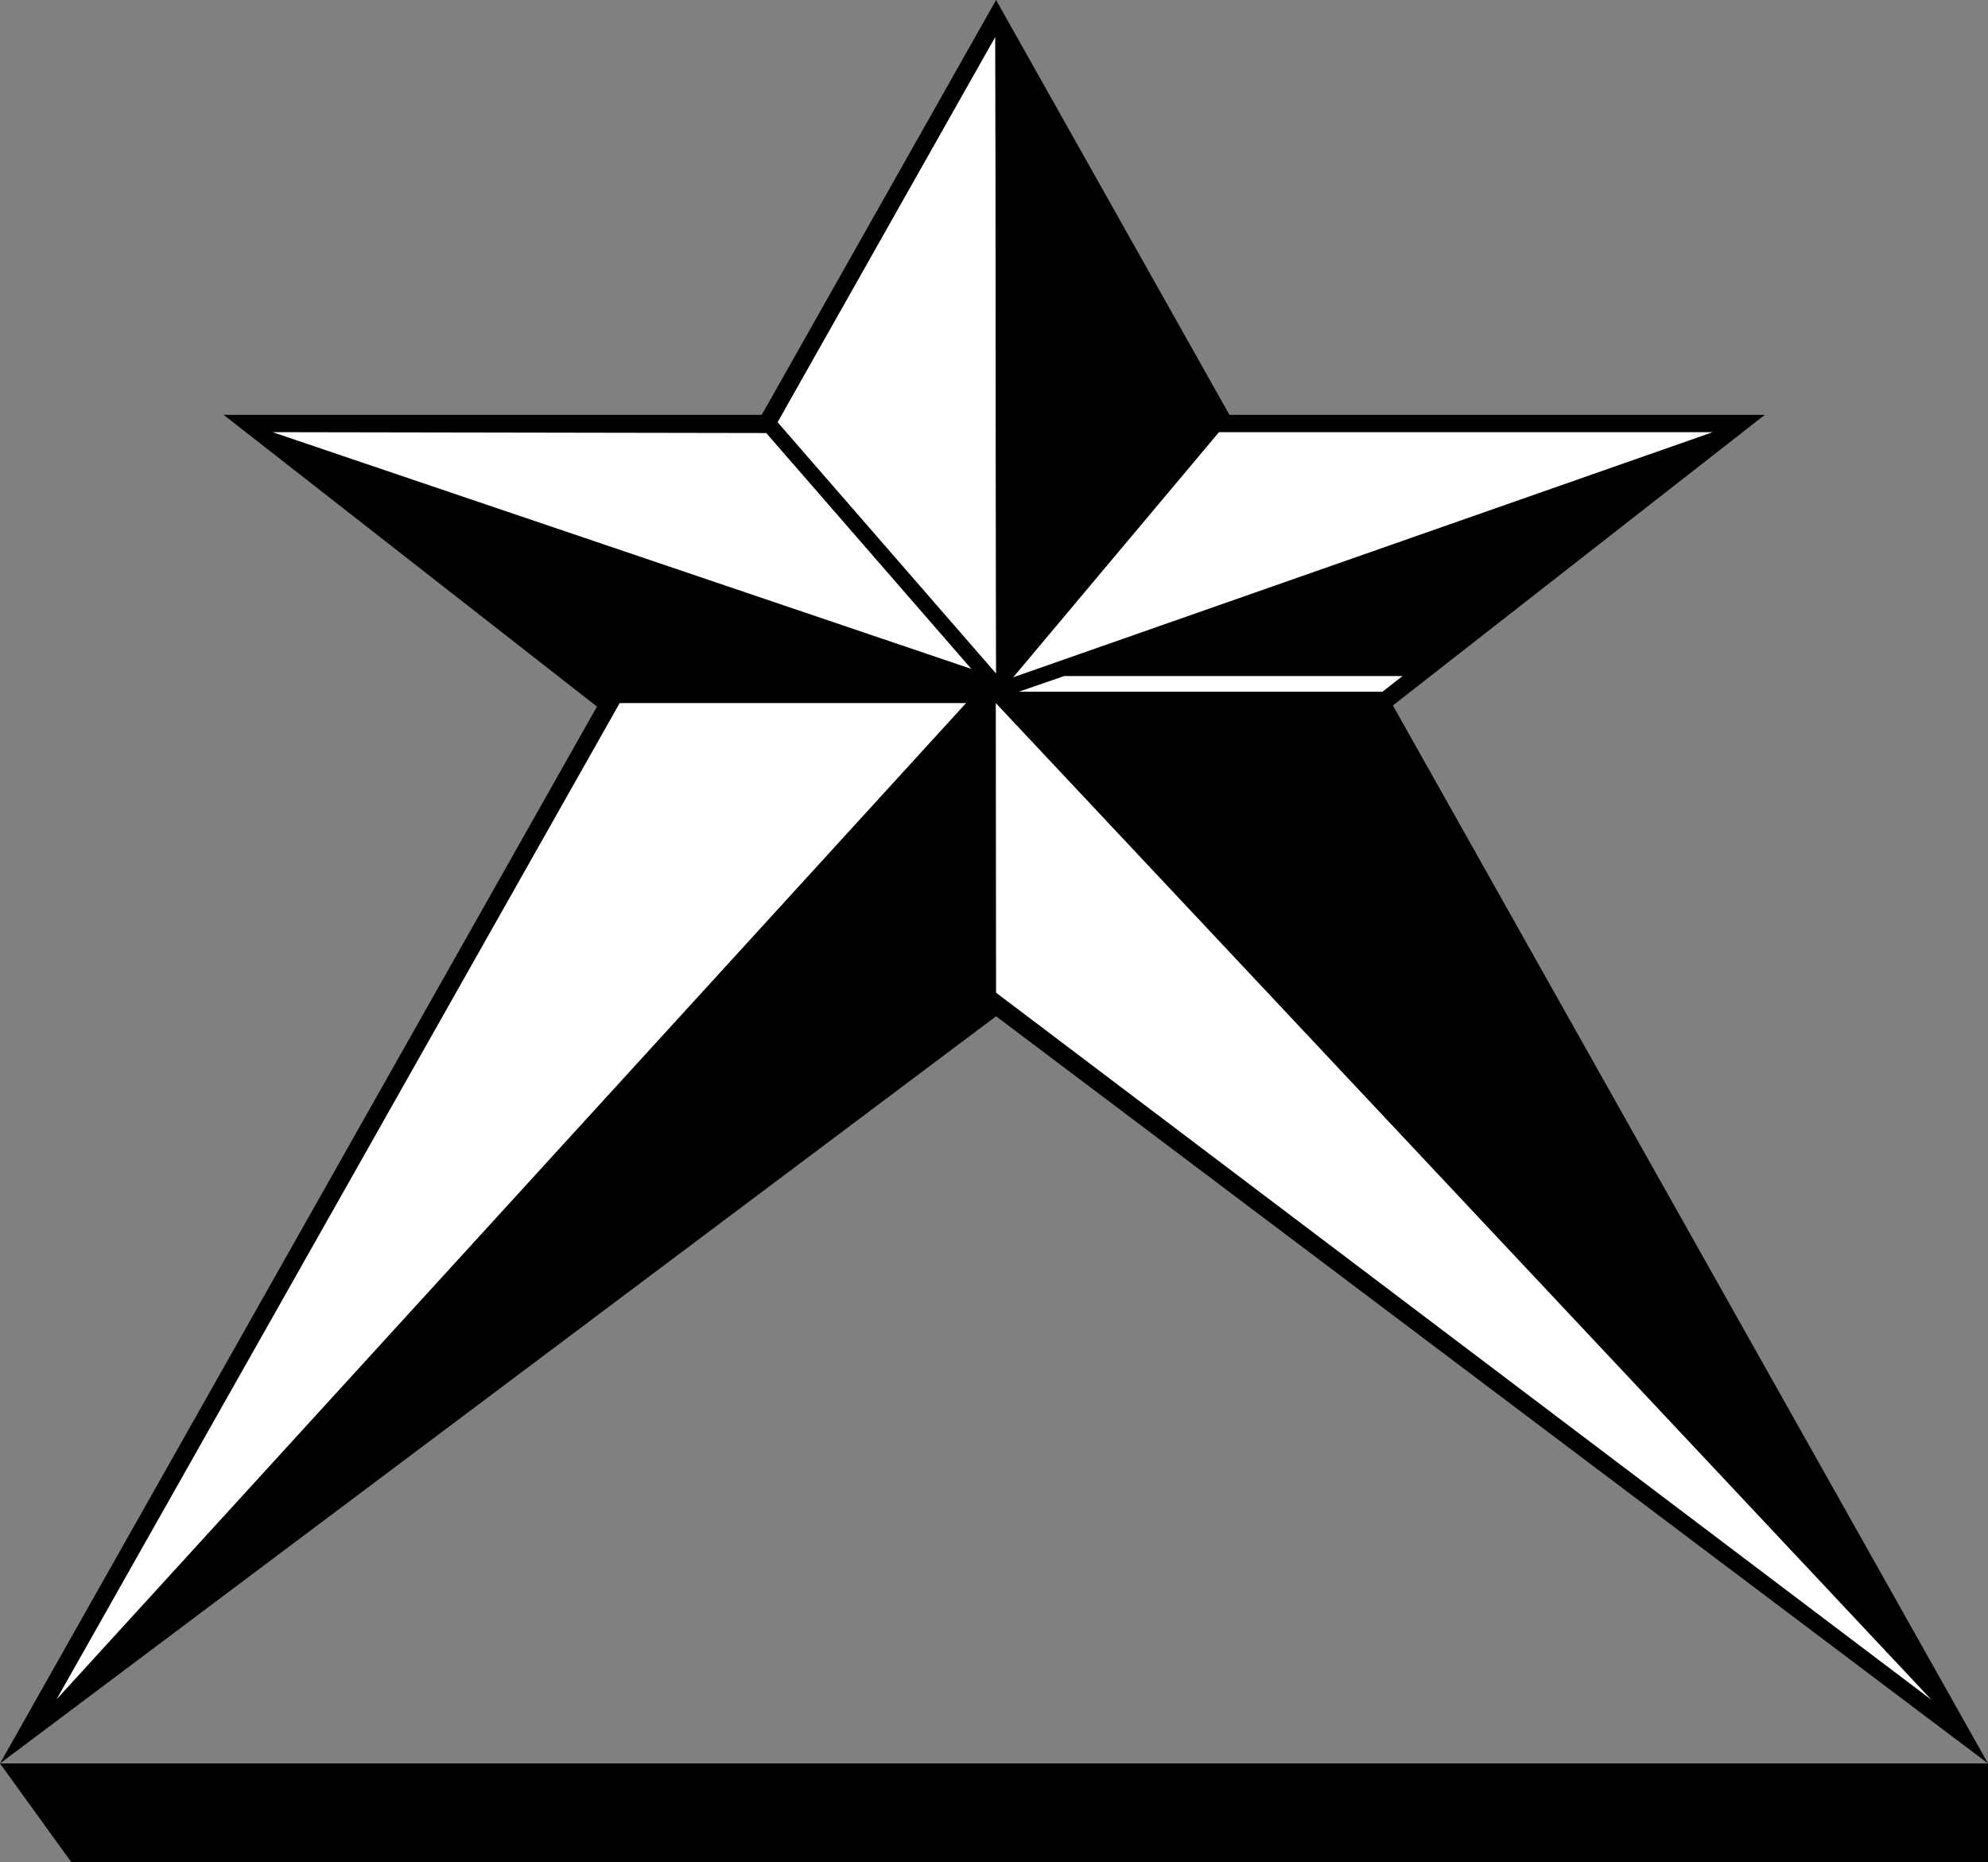
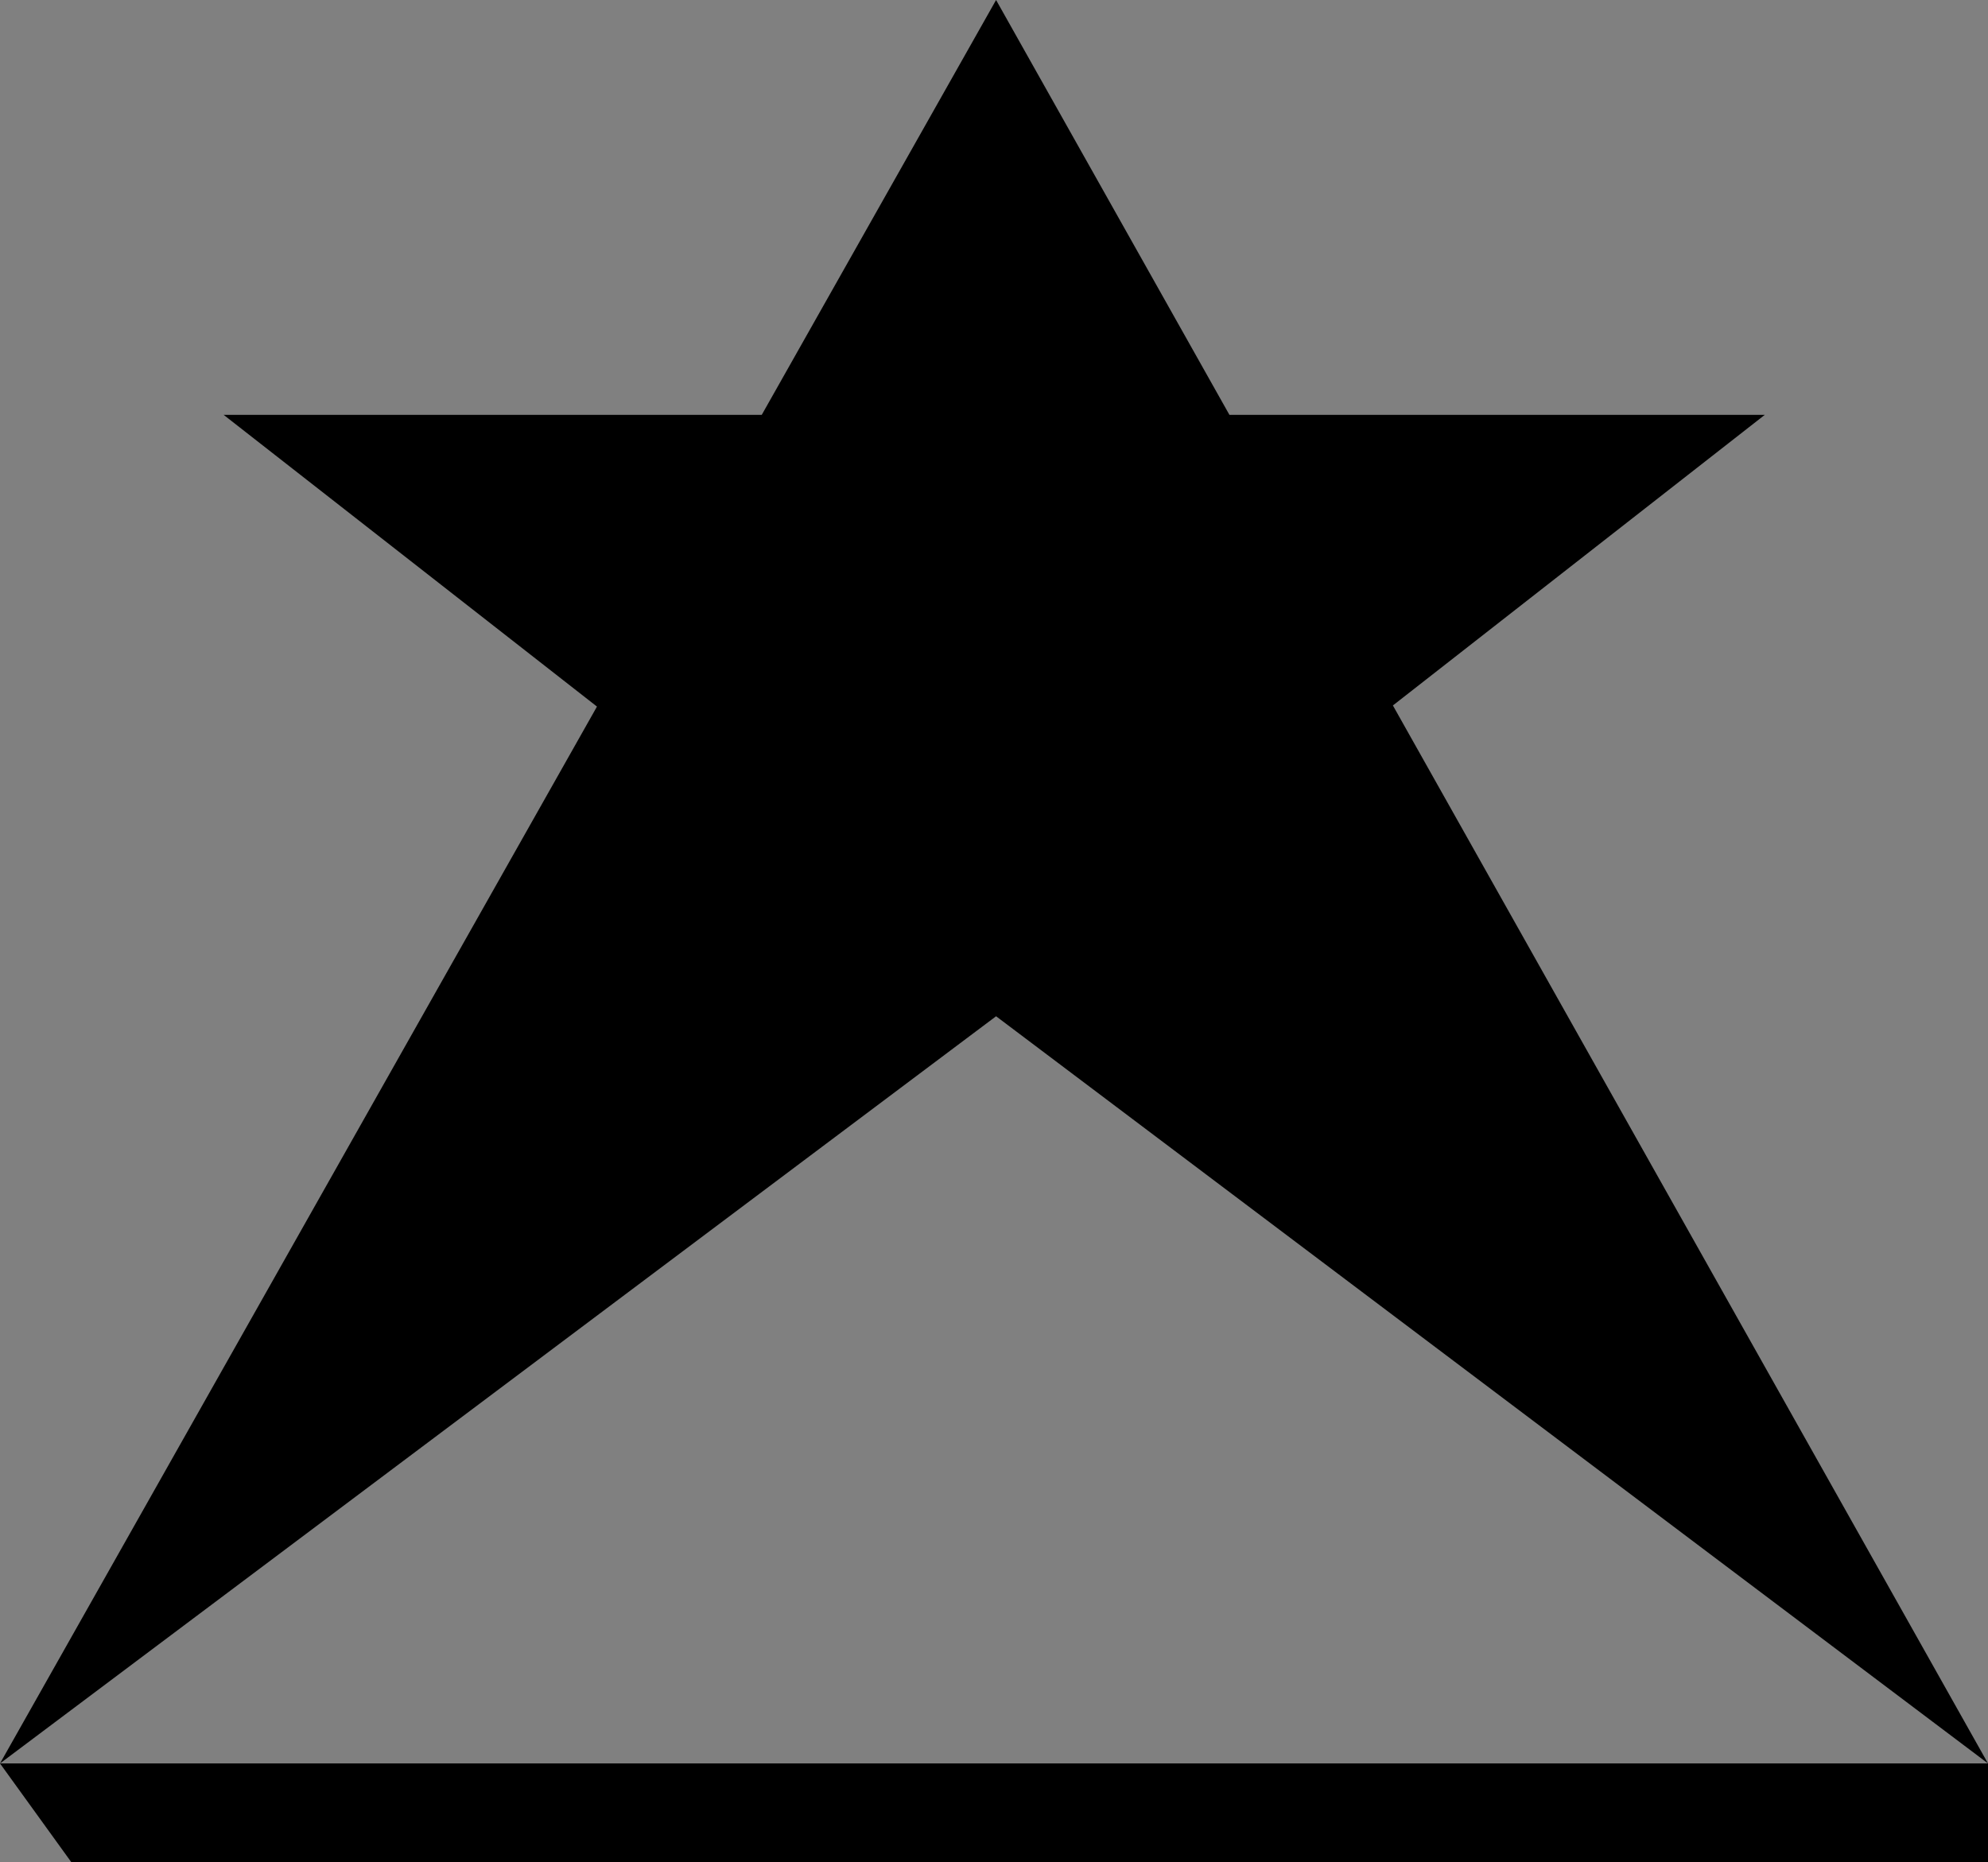
<svg xmlns="http://www.w3.org/2000/svg" width="1126" height="1055" xml:space="preserve" overflow="hidden">
  <rect width="100%" height="100%" fill="#808080" stroke="none" />
  <defs>
    <clipPath id="clip0">
      <rect x="523" y="341" width="1126" height="1055" />
    </clipPath>
  </defs>
  <g clip-path="url(#clip0)" transform="translate(-523 -341)">
    <path d="M694.541 235.006 561.822 0 429.658 235.006 126.415 235.006 337.067 399.648 0 999 561.822 575.718 1126 999 787.878 400.281 999.34 235.006 694.541 235.006Z" fill-rule="evenodd" transform="matrix(-1 0 0 1 1649 341)" />
-     <path d="M1087.01 739.293 1617 1304 1087.17 903.364ZM873.988 739.293 1070.18 739.293 555 1303.76ZM1125.79 723.981 1317.41 723.981 1306.06 732.847 1100.05 732.847ZM677.389 585.828 957.001 586.309 1073.17 719.945ZM1493.07 585.828 1096.88 724.69 1213.41 585.832ZM1086.68 362C1086.97 455.039 1086.88 581.535 1087.07 682.938L1087.16 722.533 963.425 580.186Z" fill="#FFFFFF" fill-rule="evenodd" />
    <path d="M523 1340 1649 1340 1649 1396 563.437 1396Z" fill-rule="evenodd" />
  </g>
</svg>